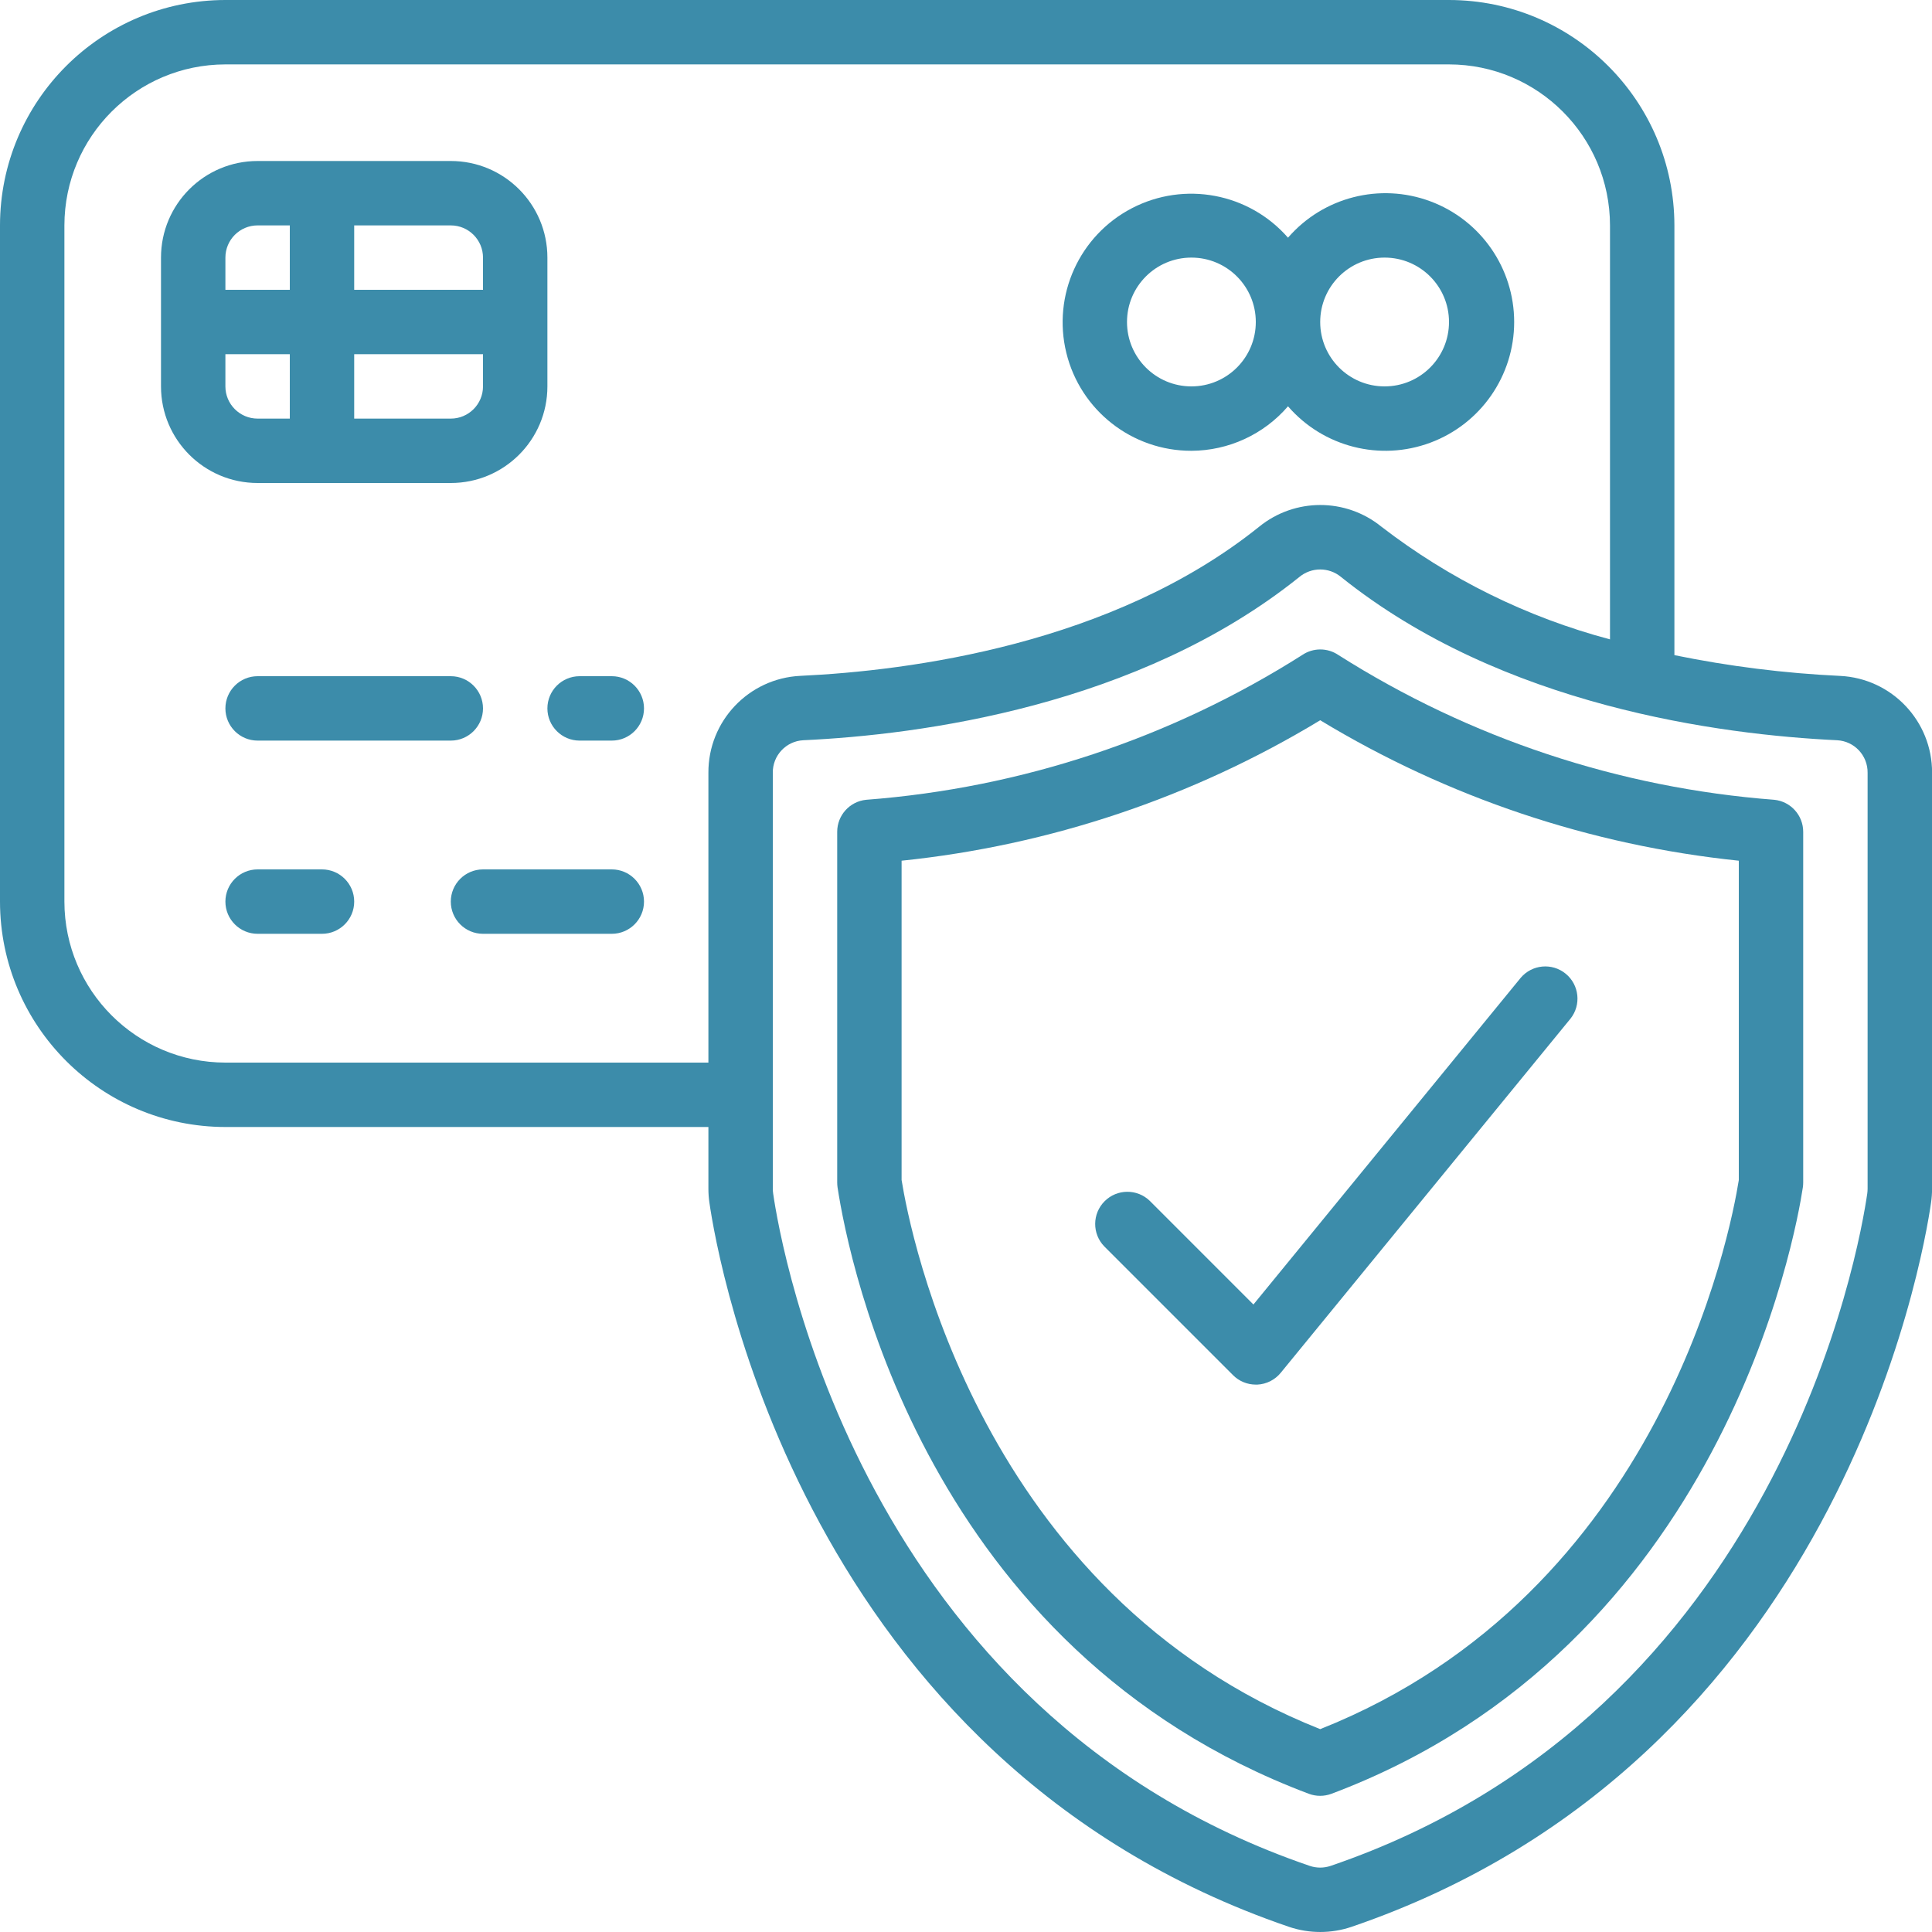
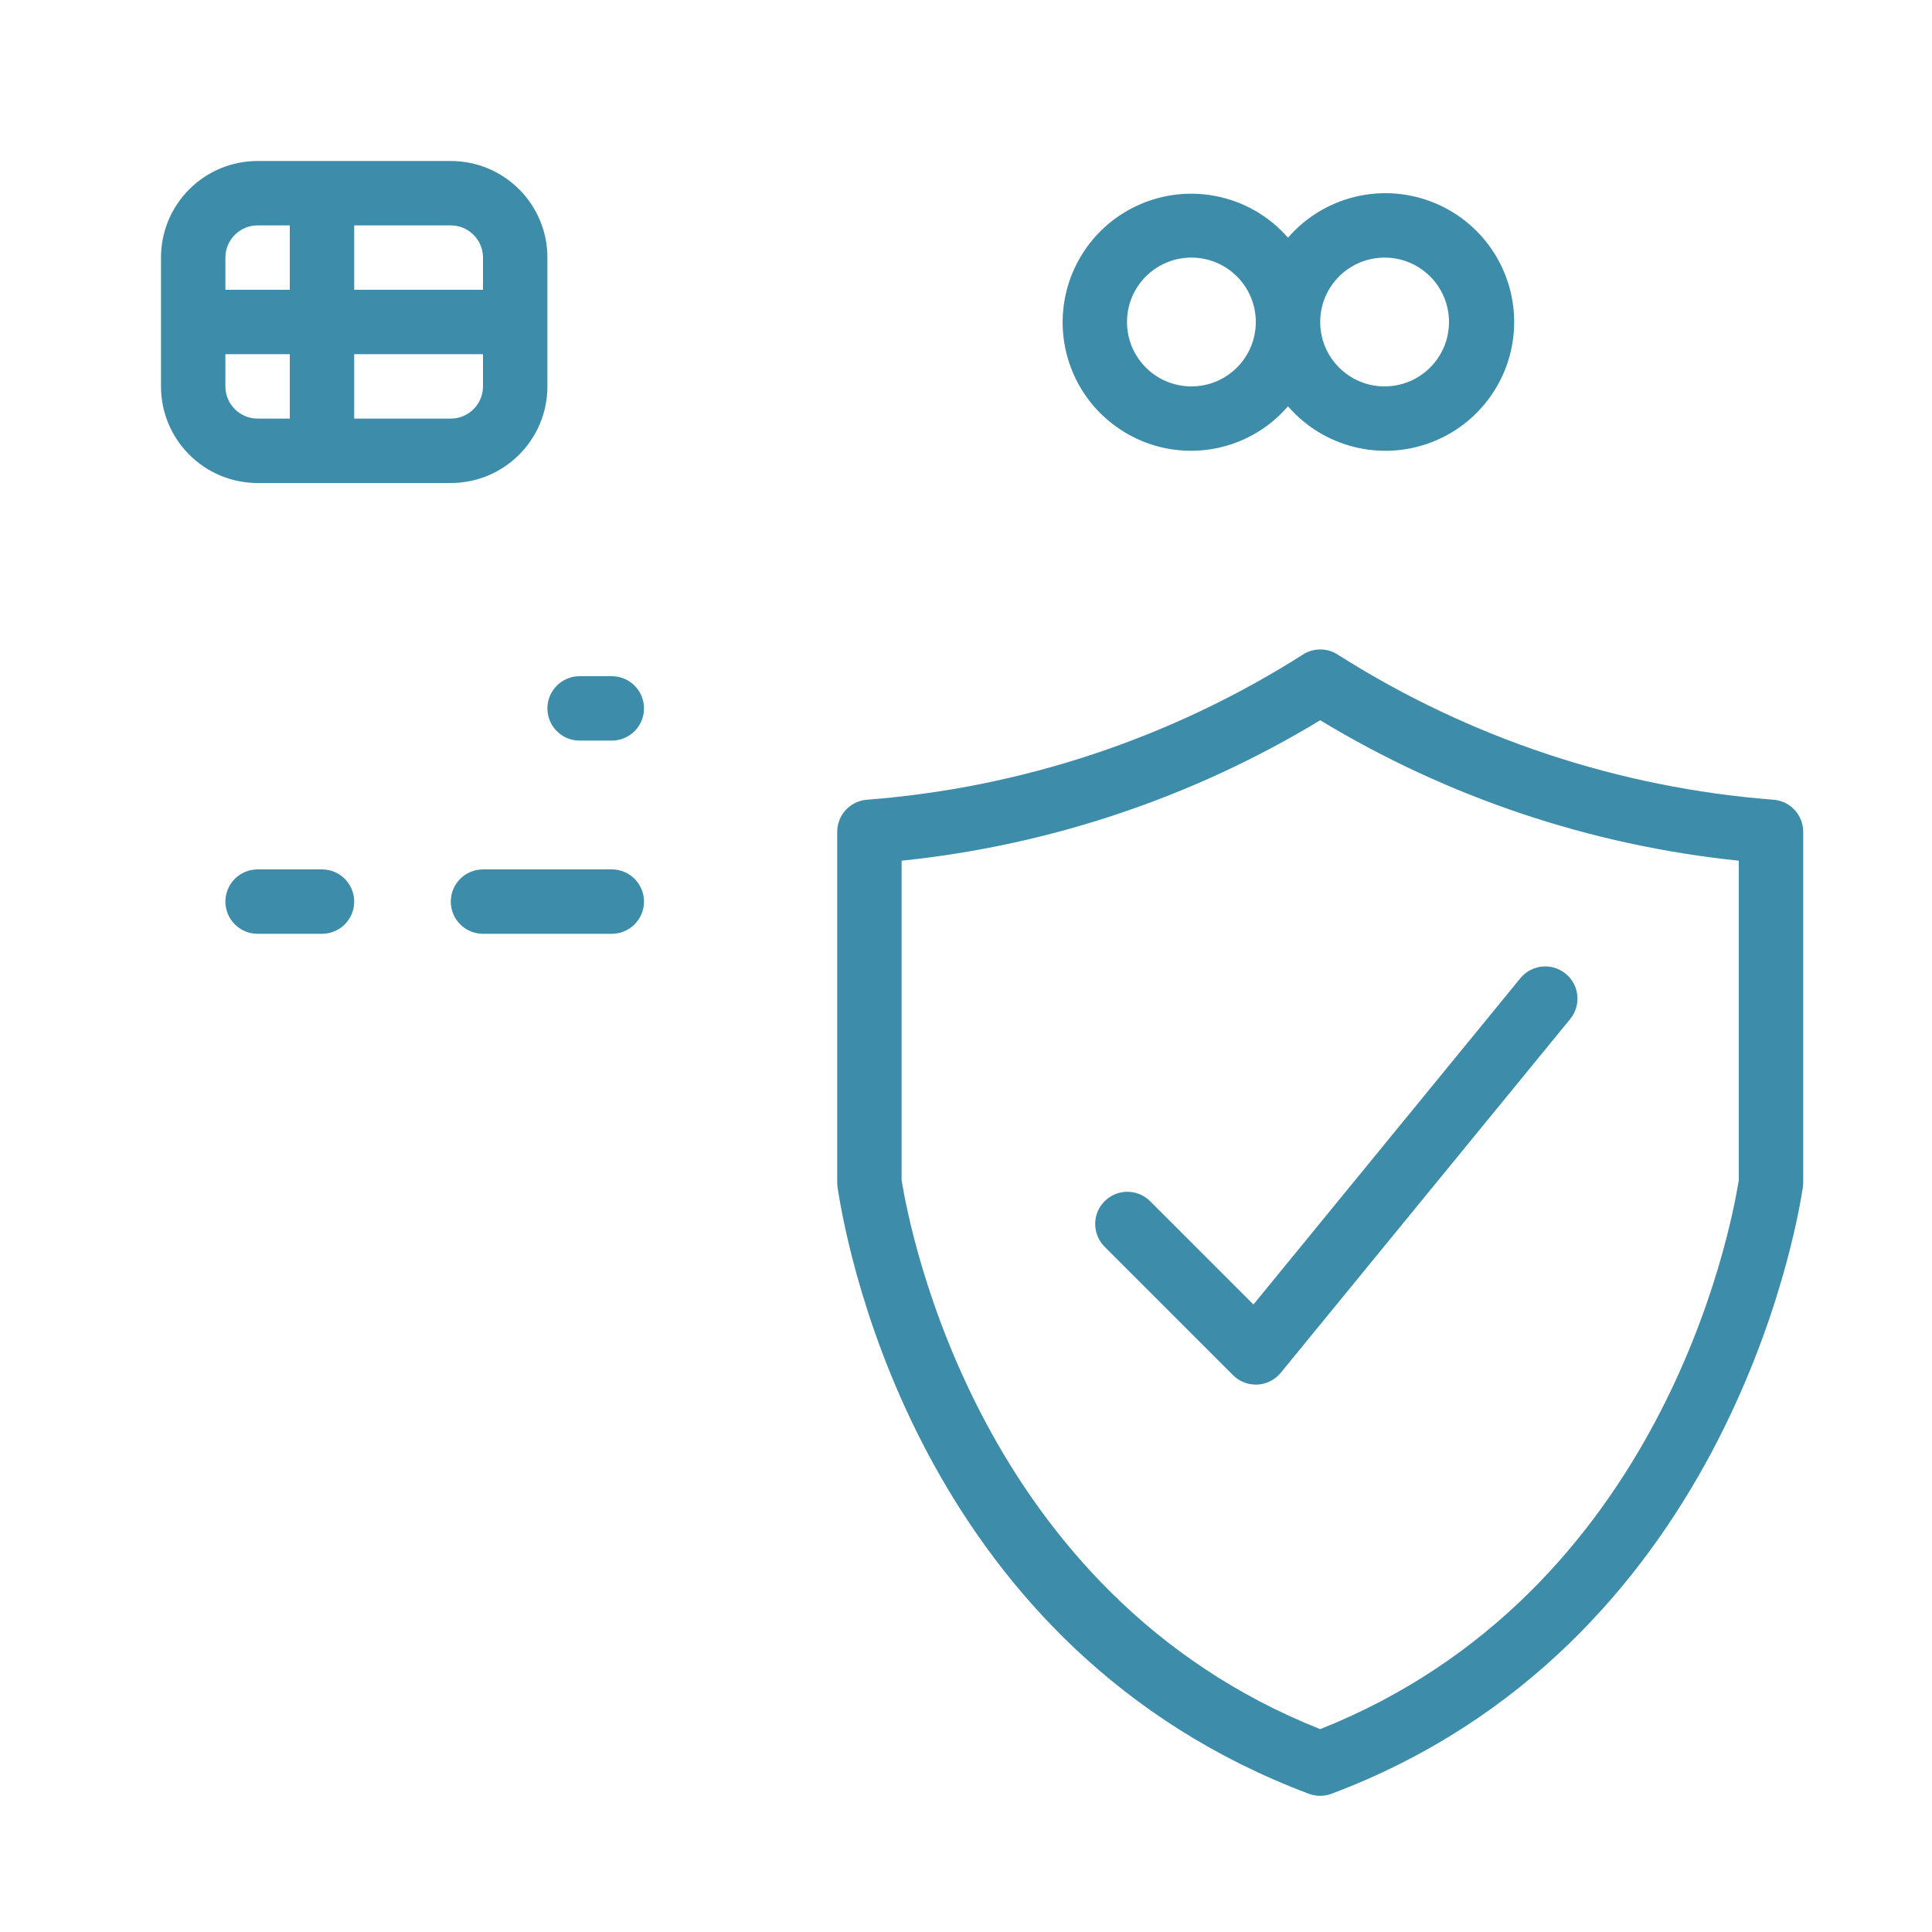
<svg xmlns="http://www.w3.org/2000/svg" height="512px" viewBox="0 0 60 60" width="512px">
  <g id="Page-1" fill="none" fill-rule="evenodd">
    <g id="013---Secure-Payment" fill="rgb(0,0,0)" fill-rule="nonzero">
      <path id="Shape" d="m14 15c1.657 0 3-1.343 3-3v-4c0-1.657-1.343-3-3-3h-6c-1.657 0-3 1.343-3 3v4c0 1.657 1.343 3 3 3zm0-2h-3v-2h4v1c0 .552-.448 1-1 1zm1-5v1h-4v-2h3c.552 0 1 .448 1 1zm-7-1h1v2h-2v-1c0-.552.448-1 1-1zm-1 5v-1h2v2h-1c-.552 0-1-.448-1-1z" fill="#3C8CAA" />
-       <path id="Shape" d="m8 21c-.552 0-1 .448-1 1s.448 1 1 1h6c.552 0 1-.448 1-1s-.448-1-1-1z" fill="#3C8CAA" />
      <path id="Shape" d="m19 21h-1c-.552 0-1 .448-1 1s.448 1 1 1h1c.552 0 1-.448 1-1s-.448-1-1-1z" fill="#3C8CAA" />
      <path id="Shape" d="m10 27h-2c-.552 0-1 .448-1 1s.448 1 1 1h2c.552 0 1-.448 1-1s-.448-1-1-1z" fill="#3C8CAA" />
      <path id="Shape" d="m19 27h-4c-.552 0-1 .448-1 1s.448 1 1 1h4c.552 0 1-.448 1-1s-.448-1-1-1z" fill="#3C8CAA" />
      <path id="Shape" d="m37 14c1.153-.004 2.248-.508 3-1.382 1.093 1.263 2.856 1.713 4.421 1.13 1.565-.583 2.603-2.078 2.603-3.748 0-1.67-1.038-3.165-2.603-3.748-1.565-.583-3.328-.133-4.421 1.13-1.211-1.387-3.213-1.765-4.847-.916-1.634.849-2.475 2.705-2.037 4.493.438 1.788 2.043 3.045 3.884 3.041zm6-6c1.105 0 2 .895 2 2s-.895 2-2 2-2-.895-2-2 .895-2 2-2zm-6 0c1.105 0 2 .895 2 2s-.895 2-2 2-2-.895-2-2 .895-2 2-2z" fill="#3C8CAA" />
-       <path id="Shape" d="m57.148 20.991c-1.73-.082-3.451-.297-5.148-.645v-13.346c-.004-3.864-3.136-6.996-7-7h-38c-3.864.004-6.996 3.136-7 7v21c.004 3.864 3.136 6.996 7 7h15v1.916c-0.0.144.01.288.031.431.253 1.759 2.911 17.34 18 22.493.629.213 1.312.213 1.941 0 15.088-5.153 17.746-20.734 18-22.5.02-.141.03-.284.03-.427v-12.913c.007-1.605-1.251-2.931-2.854-3.009zm-50.148 12.009c-2.76-.003-4.997-2.24-5-5v-21c.003-2.76 2.24-4.997 5-5h38c2.76.003 4.997 2.24 5 5v12.856c-2.576-.684-4.989-1.873-7.1-3.5-1.106-.897-2.688-.897-3.794 0-4.565 3.666-10.888 4.476-14.251 4.633-1.604.078-2.863 1.405-2.855 3.011v9zm51 3.916c-0.0.049-.004.098-.01.146-.236 1.635-2.705 16.117-16.667 20.885-.21.071-.437.071-.647 0-13.961-4.768-16.43-19.247-16.665-20.882-.007-.049-.011-.099-.011-.149v-12.916c-.007-.536.41-.982.945-1.011 3.606-.168 10.4-1.05 15.41-5.072.374-.309.916-.309 1.29 0 5.007 4.022 11.8 4.9 15.41 5.072.535.029.952.475.945 1.011z" fill="#3C8CAA" />
      <path id="Shape" d="m55.1 24.838c-4.811-.367-9.458-1.91-13.532-4.494-.341-.233-.789-.233-1.13 0-4.076 2.585-8.725 4.128-13.538 4.494-.511.051-.9.481-.9.995v10.891c0.0.051.004.101.011.151.361 2.361 2.758 14.366 14.637 18.833.226.084.474.084.7 0 12.152-4.566 14.422-17.385 14.641-18.832.007-.049.011-.099.011-.149v-10.894c0-.514-.389-.944-.9-.995zm-1.1 11.811c-.257 1.617-2.407 12.842-13 17.051-10.581-4.2-12.741-15.434-13-17.054v-9.916c4.602-.476 9.042-1.965 13-4.362 3.958 2.397 8.398 3.886 13 4.362z" fill="#3C8CAA" />
      <path id="Shape" d="m35.707 37.293c-.392-.379-1.016-.374-1.402.012s-.391 1.009-.012 1.402l4 4c.187.188.442.293.707.293h.05c.282-.014.545-.147.724-.366l9-11c.339-.428.272-1.049-.151-1.395-.423-.346-1.045-.288-1.397.129l-8.3 10.145z" fill="#3C8CAA" />
    </g>
  </g>
</svg>